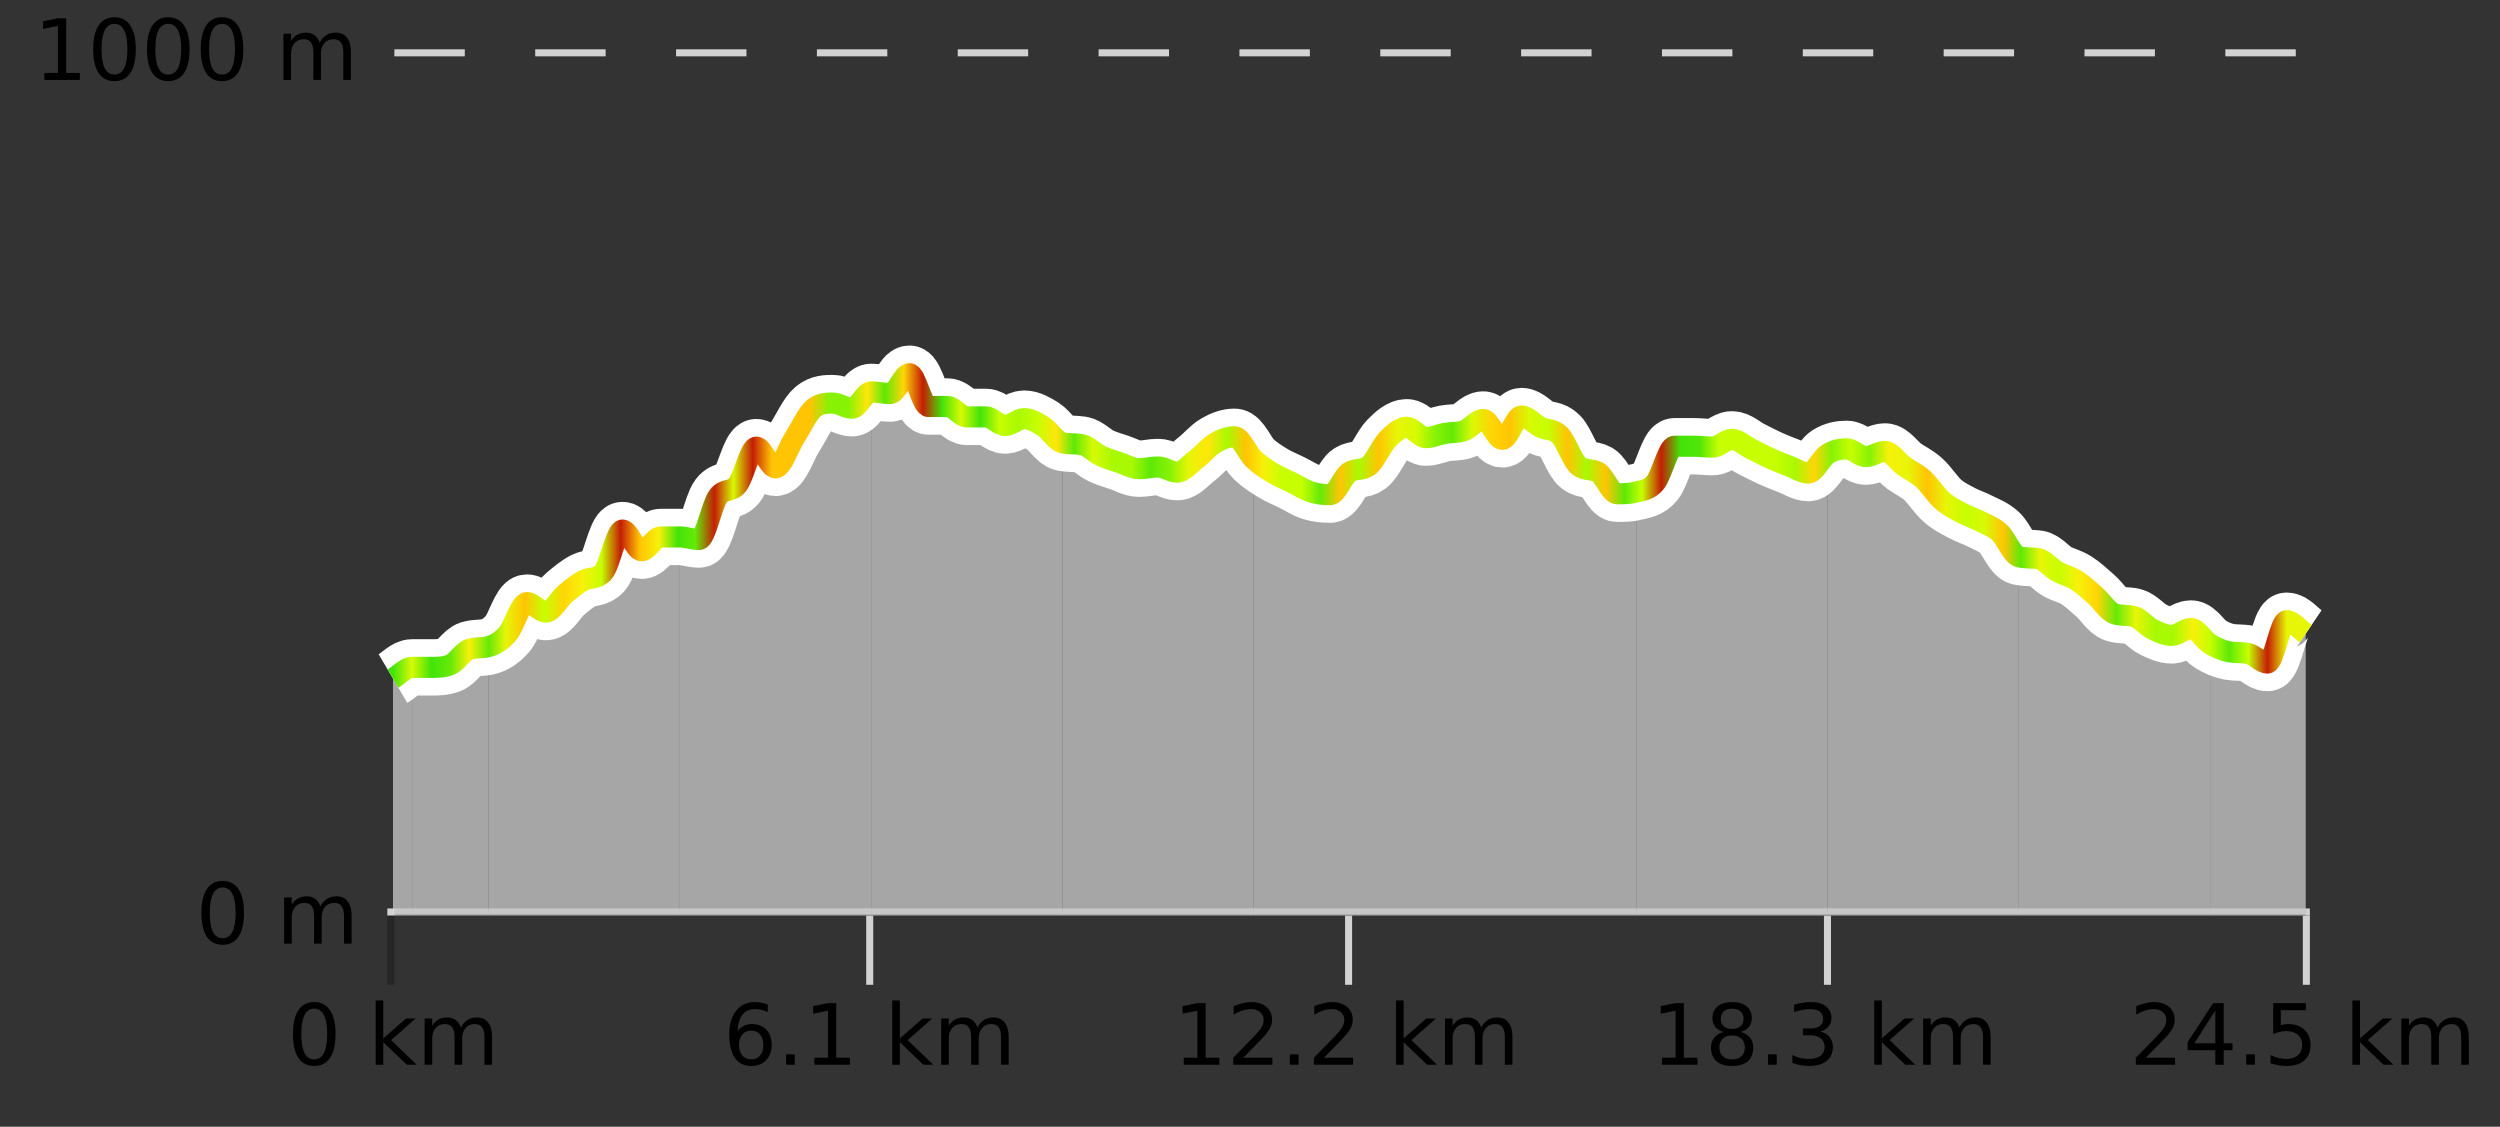
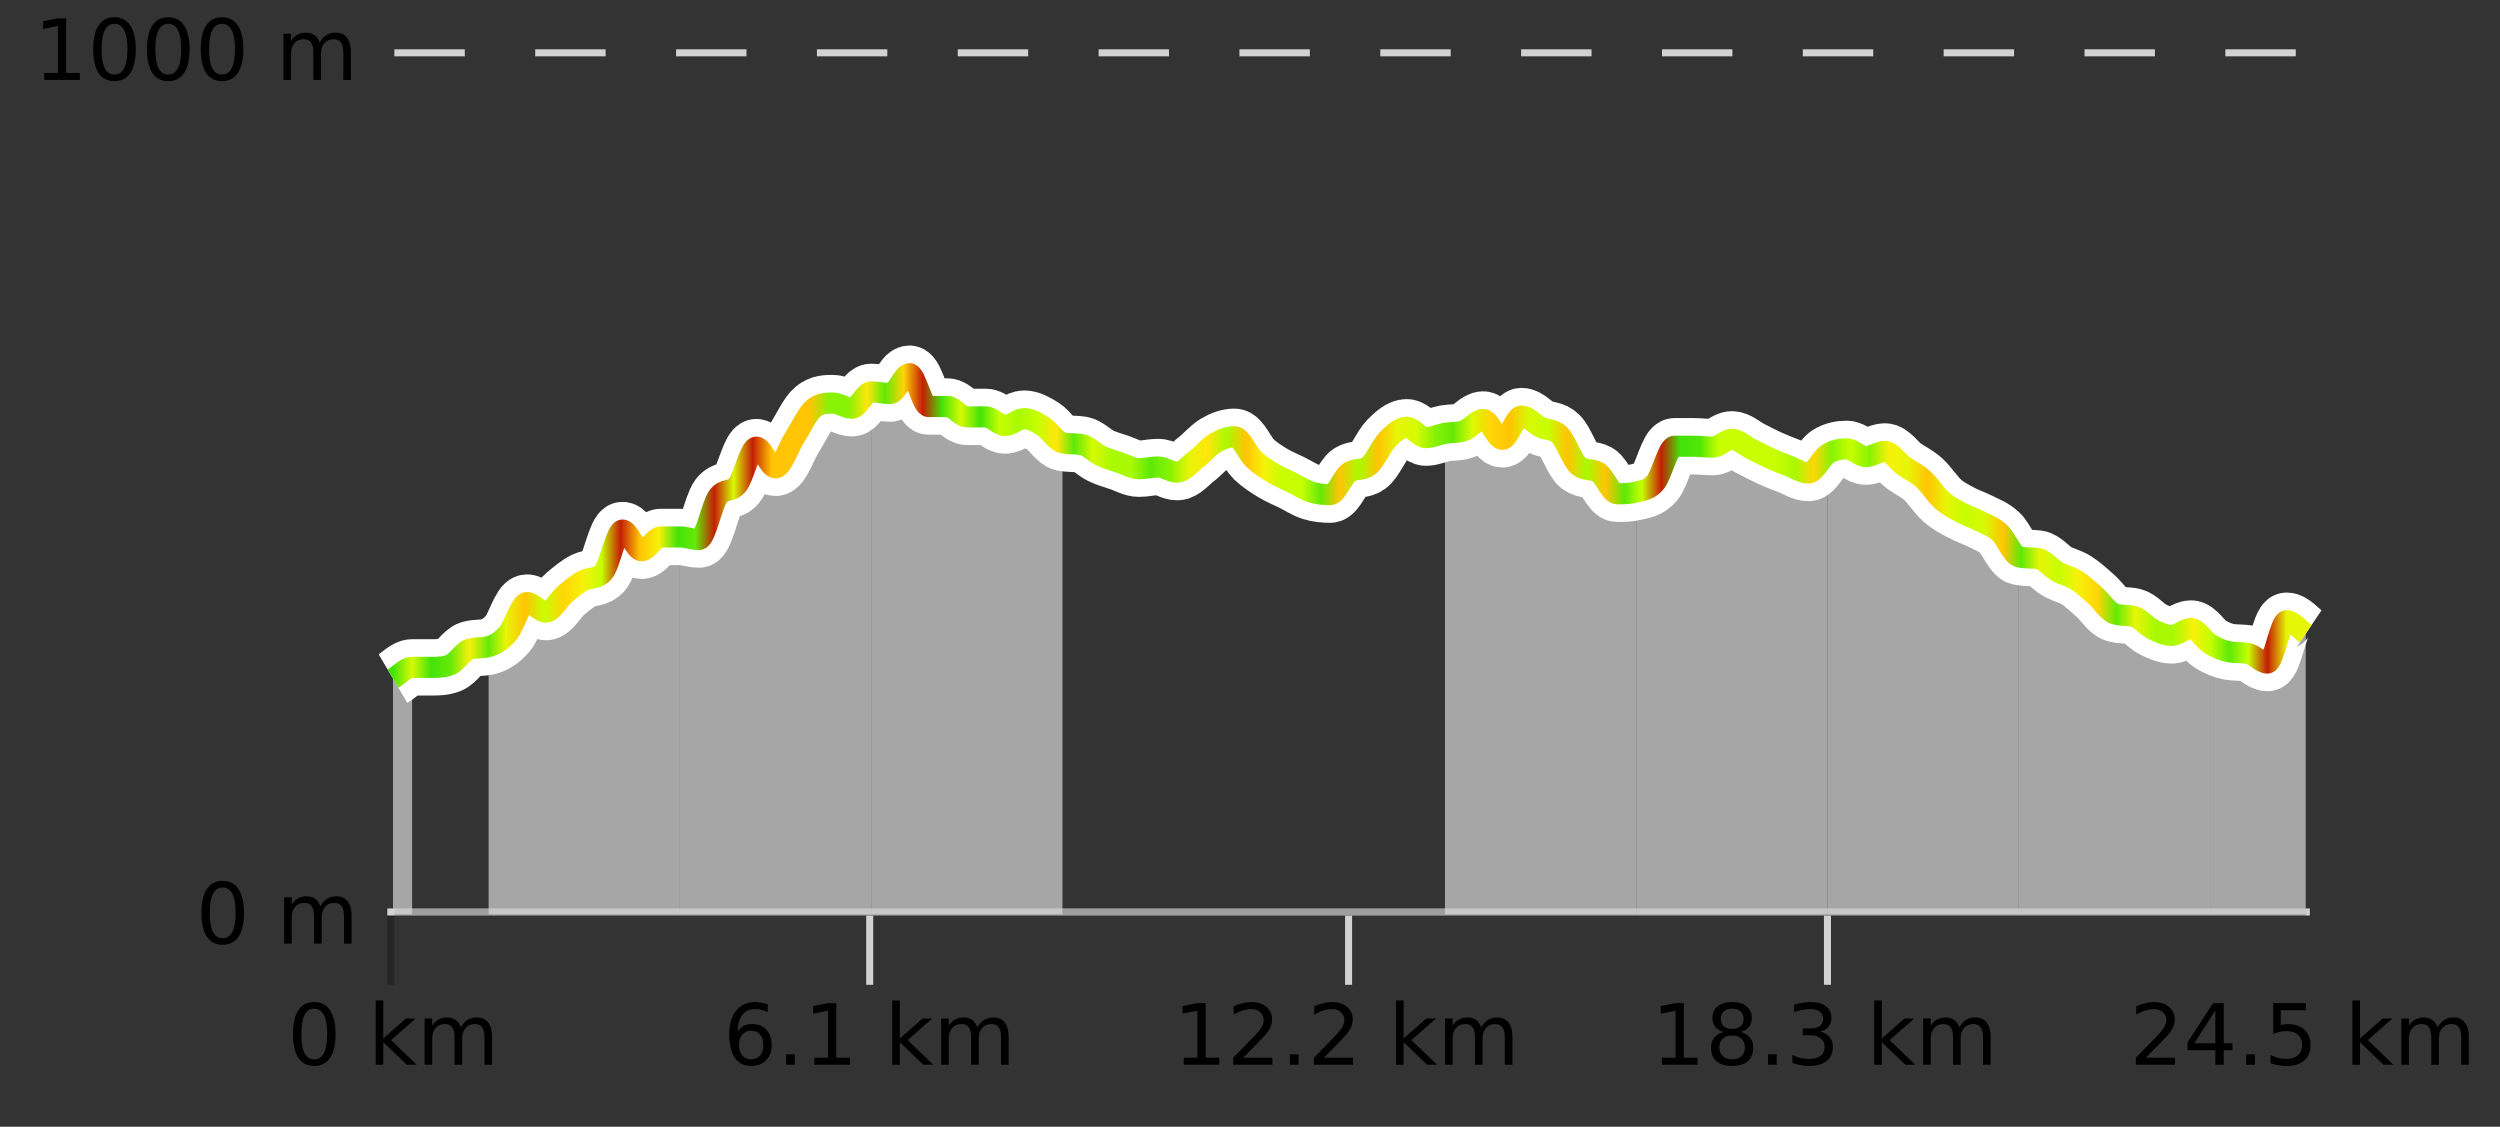
<svg xmlns="http://www.w3.org/2000/svg" width="355pt" height="160pt" viewBox="0 0 355 160" version="1.1">
  <rect x="0" y="0" width="355" height="160" fill="#333333" stroke="none" />
  <defs>
    <clipPath id="clip1">
      <path d="M 313 88 L 327.414 88 L 327.414 129.84 L 313 129.84 Z M 313 88 " />
    </clipPath>
    <clipPath id="clip2">
      <path d="M 286 79 L 314 79 L 314 129.84 L 286 129.84 Z M 286 79 " />
    </clipPath>
    <clipPath id="clip3">
      <path d="M 259 63 L 287 63 L 287 129.84 L 259 129.84 Z M 259 63 " />
    </clipPath>
    <clipPath id="clip4">
      <path d="M 232 62 L 260 62 L 260 129.84 L 232 129.84 Z M 232 62 " />
    </clipPath>
    <clipPath id="clip5">
      <path d="M 205 59 L 233 59 L 233 129.84 L 205 129.84 Z M 205 59 " />
    </clipPath>
    <clipPath id="clip6">
      <path d="M 178 60 L 206 60 L 206 129.84 L 178 129.84 Z M 178 60 " />
    </clipPath>
    <clipPath id="clip7">
      <path d="M 150 62 L 179 62 L 179 129.84 L 150 129.84 Z M 150 62 " />
    </clipPath>
    <clipPath id="clip8">
      <path d="M 123 53 L 151 53 L 151 129.84 L 123 129.84 Z M 123 53 " />
    </clipPath>
    <clipPath id="clip9">
      <path d="M 96 55 L 124 55 L 124 129.84 L 96 129.84 Z M 96 55 " />
    </clipPath>
    <clipPath id="clip10">
      <path d="M 69 75 L 97 75 L 97 129.84 L 69 129.84 Z M 69 75 " />
    </clipPath>
    <clipPath id="clip11">
      <path d="M 58 91 L 70 91 L 70 129.84 L 58 129.84 Z M 58 91 " />
    </clipPath>
    <clipPath id="clip12">
      <path d="M 55.805 94 L 59 94 L 59 129.84 L 55.805 129.84 Z M 55.805 94 " />
    </clipPath>
    <clipPath id="clip13">
      <path d="M 51.805 3.199 L 331.414 3.199 L 331.414 133.84 L 51.805 133.84 Z M 51.805 3.199 " />
    </clipPath>
    <clipPath id="clip14">
      <path d="M 54.305 10 L 328.914 10 L 328.914 131.34 L 54.305 131.34 Z M 54.305 10 " />
    </clipPath>
    <linearGradient id="linear0" gradientUnits="userSpaceOnUse" x1="55.803" y1="0" x2="327.414" y2="0">
      <stop offset="0" style="stop-color:rgb(26.275%,89.02%,3.529%);stop-opacity:1;" />
      <stop offset="0.01" style="stop-color:rgb(84.314%,98.039%,1.176%);stop-opacity:1;" />
      <stop offset="0.02" style="stop-color:rgb(26.275%,89.02%,3.529%);stop-opacity:1;" />
      <stop offset="0.03" style="stop-color:rgb(39.608%,91.765%,2.745%);stop-opacity:1;" />
      <stop offset="0.04" style="stop-color:rgb(96.863%,94.51%,3.529%);stop-opacity:1;" />
      <stop offset="0.05" style="stop-color:rgb(39.608%,91.765%,2.745%);stop-opacity:1;" />
      <stop offset="0.059" style="stop-color:rgb(90.588%,96.078%,2.353%);stop-opacity:1;" />
      <stop offset="0.069" style="stop-color:rgb(100%,76.863%,1.176%);stop-opacity:1;" />
      <stop offset="0.079" style="stop-color:rgb(78.039%,99.608%,0.392%);stop-opacity:1;" />
      <stop offset="0.089" style="stop-color:rgb(100%,83.529%,2.353%);stop-opacity:1;" />
      <stop offset="0.099" style="stop-color:rgb(96.863%,94.51%,3.529%);stop-opacity:1;" />
      <stop offset="0.109" style="stop-color:rgb(78.039%,99.608%,0.392%);stop-opacity:1;" />
      <stop offset="0.119" style="stop-color:rgb(76.863%,11.765%,1.569%);stop-opacity:1;" />
      <stop offset="0.129" style="stop-color:rgb(100%,76.863%,1.176%);stop-opacity:1;" />
      <stop offset="0.139" style="stop-color:rgb(96.863%,94.51%,3.529%);stop-opacity:1;" />
      <stop offset="0.149" style="stop-color:rgb(26.275%,89.02%,3.529%);stop-opacity:1;" />
      <stop offset="0.158" style="stop-color:rgb(39.608%,91.765%,2.745%);stop-opacity:1;" />
      <stop offset="0.168" style="stop-color:rgb(76.863%,11.765%,1.569%);stop-opacity:1;" />
      <stop offset="0.178" style="stop-color:rgb(84.314%,98.039%,1.176%);stop-opacity:1;" />
      <stop offset="0.188" style="stop-color:rgb(76.863%,11.765%,1.569%);stop-opacity:1;" />
      <stop offset="0.198" style="stop-color:rgb(100%,76.863%,1.176%);stop-opacity:1;" />
      <stop offset="0.208" style="stop-color:rgb(100%,76.863%,1.176%);stop-opacity:1;" />
      <stop offset="0.218" style="stop-color:rgb(100%,76.863%,1.176%);stop-opacity:1;" />
      <stop offset="0.228" style="stop-color:rgb(52.941%,94.902%,1.569%);stop-opacity:1;" />
      <stop offset="0.238" style="stop-color:rgb(52.941%,94.902%,1.569%);stop-opacity:1;" />
      <stop offset="0.248" style="stop-color:rgb(100%,90.196%,3.529%);stop-opacity:1;" />
      <stop offset="0.257" style="stop-color:rgb(36.863%,91.373%,2.745%);stop-opacity:1;" />
      <stop offset="0.267" style="stop-color:rgb(100%,83.529%,2.353%);stop-opacity:1;" />
      <stop offset="0.277" style="stop-color:rgb(76.863%,11.765%,1.569%);stop-opacity:1;" />
      <stop offset="0.287" style="stop-color:rgb(26.275%,89.02%,3.529%);stop-opacity:1;" />
      <stop offset="0.297" style="stop-color:rgb(84.314%,98.039%,1.176%);stop-opacity:1;" />
      <stop offset="0.307" style="stop-color:rgb(26.275%,89.02%,3.529%);stop-opacity:1;" />
      <stop offset="0.317" style="stop-color:rgb(78.039%,99.608%,0.392%);stop-opacity:1;" />
      <stop offset="0.327" style="stop-color:rgb(66.275%,97.647%,0.784%);stop-opacity:1;" />
      <stop offset="0.337" style="stop-color:rgb(78.039%,99.608%,0.392%);stop-opacity:1;" />
      <stop offset="0.347" style="stop-color:rgb(100%,90.196%,3.529%);stop-opacity:1;" />
      <stop offset="0.356" style="stop-color:rgb(36.863%,91.373%,2.745%);stop-opacity:1;" />
      <stop offset="0.366" style="stop-color:rgb(84.314%,98.039%,1.176%);stop-opacity:1;" />
      <stop offset="0.376" style="stop-color:rgb(66.275%,97.647%,0.784%);stop-opacity:1;" />
      <stop offset="0.386" style="stop-color:rgb(66.275%,97.647%,0.784%);stop-opacity:1;" />
      <stop offset="0.396" style="stop-color:rgb(36.863%,91.373%,2.745%);stop-opacity:1;" />
      <stop offset="0.406" style="stop-color:rgb(52.941%,94.902%,1.569%);stop-opacity:1;" />
      <stop offset="0.416" style="stop-color:rgb(90.588%,96.078%,2.353%);stop-opacity:1;" />
      <stop offset="0.426" style="stop-color:rgb(100%,90.196%,3.529%);stop-opacity:1;" />
      <stop offset="0.436" style="stop-color:rgb(66.275%,97.647%,0.784%);stop-opacity:1;" />
      <stop offset="0.446" style="stop-color:rgb(100%,76.863%,1.176%);stop-opacity:1;" />
      <stop offset="0.455" style="stop-color:rgb(96.863%,94.51%,3.529%);stop-opacity:1;" />
      <stop offset="0.465" style="stop-color:rgb(78.039%,99.608%,0.392%);stop-opacity:1;" />
      <stop offset="0.475" style="stop-color:rgb(78.039%,99.608%,0.392%);stop-opacity:1;" />
      <stop offset="0.485" style="stop-color:rgb(39.608%,91.765%,2.745%);stop-opacity:1;" />
      <stop offset="0.495" style="stop-color:rgb(100%,76.863%,1.176%);stop-opacity:1;" />
      <stop offset="0.505" style="stop-color:rgb(66.275%,97.647%,0.784%);stop-opacity:1;" />
      <stop offset="0.515" style="stop-color:rgb(100%,76.863%,1.176%);stop-opacity:1;" />
      <stop offset="0.525" style="stop-color:rgb(90.588%,96.078%,2.353%);stop-opacity:1;" />
      <stop offset="0.535" style="stop-color:rgb(84.314%,98.039%,1.176%);stop-opacity:1;" />
      <stop offset="0.545" style="stop-color:rgb(52.941%,94.902%,1.569%);stop-opacity:1;" />
      <stop offset="0.554" style="stop-color:rgb(39.608%,91.765%,2.745%);stop-opacity:1;" />
      <stop offset="0.564" style="stop-color:rgb(84.314%,98.039%,1.176%);stop-opacity:1;" />
      <stop offset="0.574" style="stop-color:rgb(100%,83.529%,2.353%);stop-opacity:1;" />
      <stop offset="0.584" style="stop-color:rgb(100%,76.863%,1.176%);stop-opacity:1;" />
      <stop offset="0.594" style="stop-color:rgb(84.314%,98.039%,1.176%);stop-opacity:1;" />
      <stop offset="0.604" style="stop-color:rgb(78.039%,99.608%,0.392%);stop-opacity:1;" />
      <stop offset="0.614" style="stop-color:rgb(100%,76.863%,1.176%);stop-opacity:1;" />
      <stop offset="0.624" style="stop-color:rgb(66.275%,97.647%,0.784%);stop-opacity:1;" />
      <stop offset="0.634" style="stop-color:rgb(100%,76.863%,1.176%);stop-opacity:1;" />
      <stop offset="0.644" style="stop-color:rgb(36.863%,91.373%,2.745%);stop-opacity:1;" />
      <stop offset="0.653" style="stop-color:rgb(78.039%,99.608%,0.392%);stop-opacity:1;" />
      <stop offset="0.663" style="stop-color:rgb(76.863%,11.765%,1.569%);stop-opacity:1;" />
      <stop offset="0.673" style="stop-color:rgb(26.275%,89.02%,3.529%);stop-opacity:1;" />
      <stop offset="0.683" style="stop-color:rgb(31.765%,90.196%,3.137%);stop-opacity:1;" />
      <stop offset="0.693" style="stop-color:rgb(78.039%,99.608%,0.392%);stop-opacity:1;" />
      <stop offset="0.703" style="stop-color:rgb(78.039%,99.608%,0.392%);stop-opacity:1;" />
      <stop offset="0.713" style="stop-color:rgb(78.039%,99.608%,0.392%);stop-opacity:1;" />
      <stop offset="0.723" style="stop-color:rgb(78.039%,99.608%,0.392%);stop-opacity:1;" />
      <stop offset="0.733" style="stop-color:rgb(66.275%,97.647%,0.784%);stop-opacity:1;" />
      <stop offset="0.743" style="stop-color:rgb(100%,83.529%,2.353%);stop-opacity:1;" />
      <stop offset="0.752" style="stop-color:rgb(52.941%,94.902%,1.569%);stop-opacity:1;" />
      <stop offset="0.762" style="stop-color:rgb(78.039%,99.608%,0.392%);stop-opacity:1;" />
      <stop offset="0.772" style="stop-color:rgb(52.941%,94.902%,1.569%);stop-opacity:1;" />
      <stop offset="0.782" style="stop-color:rgb(96.863%,94.51%,3.529%);stop-opacity:1;" />
      <stop offset="0.792" style="stop-color:rgb(90.588%,96.078%,2.353%);stop-opacity:1;" />
      <stop offset="0.802" style="stop-color:rgb(100%,76.863%,1.176%);stop-opacity:1;" />
      <stop offset="0.812" style="stop-color:rgb(90.588%,96.078%,2.353%);stop-opacity:1;" />
      <stop offset="0.822" style="stop-color:rgb(78.039%,99.608%,0.392%);stop-opacity:1;" />
      <stop offset="0.832" style="stop-color:rgb(84.314%,98.039%,1.176%);stop-opacity:1;" />
      <stop offset="0.842" style="stop-color:rgb(100%,76.863%,1.176%);stop-opacity:1;" />
      <stop offset="0.851" style="stop-color:rgb(36.863%,91.373%,2.745%);stop-opacity:1;" />
      <stop offset="0.861" style="stop-color:rgb(90.588%,96.078%,2.353%);stop-opacity:1;" />
      <stop offset="0.871" style="stop-color:rgb(78.039%,99.608%,0.392%);stop-opacity:1;" />
      <stop offset="0.881" style="stop-color:rgb(96.863%,94.51%,3.529%);stop-opacity:1;" />
      <stop offset="0.891" style="stop-color:rgb(100%,83.529%,2.353%);stop-opacity:1;" />
      <stop offset="0.901" style="stop-color:rgb(39.608%,91.765%,2.745%);stop-opacity:1;" />
      <stop offset="0.911" style="stop-color:rgb(90.588%,96.078%,2.353%);stop-opacity:1;" />
      <stop offset="0.921" style="stop-color:rgb(66.275%,97.647%,0.784%);stop-opacity:1;" />
      <stop offset="0.931" style="stop-color:rgb(66.275%,97.647%,0.784%);stop-opacity:1;" />
      <stop offset="0.941" style="stop-color:rgb(96.863%,94.51%,3.529%);stop-opacity:1;" />
      <stop offset="0.95" style="stop-color:rgb(78.039%,99.608%,0.392%);stop-opacity:1;" />
      <stop offset="0.96" style="stop-color:rgb(36.863%,91.373%,2.745%);stop-opacity:1;" />
      <stop offset="0.97" style="stop-color:rgb(78.039%,99.608%,0.392%);stop-opacity:1;" />
      <stop offset="0.98" style="stop-color:rgb(76.863%,11.765%,1.569%);stop-opacity:1;" />
      <stop offset="0.99" style="stop-color:rgb(90.588%,96.078%,2.353%);stop-opacity:1;" />
      <stop offset="1" style="stop-color:rgb(90.588%,96.078%,2.353%);stop-opacity:1;" />
    </linearGradient>
  </defs>
  <g id="surface1">
    <path style="fill:none;stroke-width:1;stroke-linecap:butt;stroke-linejoin:miter;stroke:rgb(0%,0%,0%);stroke-opacity:0.247;stroke-miterlimit:10;" d="M 55.5 130 L 55.5 139.84 " />
    <path style="fill:none;stroke-width:1;stroke-linecap:butt;stroke-linejoin:miter;stroke:rgb(82.353%,82.353%,82.353%);stroke-opacity:1;stroke-miterlimit:10;" d="M 123.5 130 L 123.5 139.84 " />
    <path style="fill:none;stroke-width:1;stroke-linecap:butt;stroke-linejoin:miter;stroke:rgb(82.353%,82.353%,82.353%);stroke-opacity:1;stroke-miterlimit:10;" d="M 191.5 130 L 191.5 139.84 " />
    <path style="fill:none;stroke-width:1;stroke-linecap:butt;stroke-linejoin:miter;stroke:rgb(82.353%,82.353%,82.353%);stroke-opacity:1;stroke-miterlimit:10;" d="M 259.5 130 L 259.5 139.84 " />
-     <path style="fill:none;stroke-width:1;stroke-linecap:butt;stroke-linejoin:miter;stroke:rgb(82.353%,82.353%,82.353%);stroke-opacity:1;stroke-miterlimit:10;" d="M 327.5 130 L 327.5 139.84 " />
    <path style="fill:none;stroke-width:1;stroke-linecap:butt;stroke-linejoin:miter;stroke:rgb(82.353%,82.353%,82.353%);stroke-opacity:1;stroke-miterlimit:10;" d="M 55 129.5 L 328 129.5 " />
    <path style=" stroke:none;fill-rule:nonzero;fill:rgb(0%,0%,0%);fill-opacity:1;" d="M 44.617 143.227 C 44.012 143.227 43.555 143.531 43.242 144.133 C 42.938 144.727 42.789 145.629 42.789 146.836 C 42.789 148.035 42.938 148.938 43.242 149.539 C 43.555 150.133 44.012 150.43 44.617 150.43 C 45.23 150.43 45.688 150.133 45.992 149.539 C 46.305 148.938 46.461 148.035 46.461 146.836 C 46.461 145.629 46.305 144.727 45.992 144.133 C 45.688 143.531 45.23 143.227 44.617 143.227 Z M 44.617 142.289 C 45.594 142.289 46.344 142.68 46.867 143.461 C 47.387 144.234 47.648 145.359 47.648 146.836 C 47.648 148.305 47.387 149.43 46.867 150.211 C 46.344 150.984 45.594 151.367 44.617 151.367 C 43.637 151.367 42.887 150.984 42.367 150.211 C 41.855 149.43 41.602 148.305 41.602 146.836 C 41.602 145.359 41.855 144.234 42.367 143.461 C 42.887 142.68 43.637 142.289 44.617 142.289 Z M 53.348 142.07 L 54.426 142.07 L 54.426 147.461 L 57.645 144.633 L 59.02 144.633 L 55.535 147.695 L 59.176 151.195 L 57.77 151.195 L 54.426 147.992 L 54.426 151.195 L 53.348 151.195 Z M 65.438 145.898 C 65.707 145.41 66.031 145.051 66.406 144.82 C 66.781 144.594 67.223 144.477 67.734 144.477 C 68.422 144.477 68.945 144.719 69.312 145.195 C 69.688 145.676 69.875 146.352 69.875 147.227 L 69.875 151.195 L 68.797 151.195 L 68.797 147.273 C 68.797 146.641 68.68 146.172 68.453 145.867 C 68.234 145.566 67.895 145.414 67.438 145.414 C 66.875 145.414 66.43 145.602 66.109 145.977 C 65.785 146.344 65.625 146.848 65.625 147.492 L 65.625 151.195 L 64.547 151.195 L 64.547 147.273 C 64.547 146.641 64.43 146.172 64.203 145.867 C 63.984 145.566 63.641 145.414 63.172 145.414 C 62.617 145.414 62.18 145.602 61.859 145.977 C 61.535 146.344 61.375 146.848 61.375 147.492 L 61.375 151.195 L 60.297 151.195 L 60.297 144.633 L 61.375 144.633 L 61.375 145.648 C 61.625 145.254 61.922 144.961 62.266 144.773 C 62.609 144.578 63.016 144.477 63.484 144.477 C 63.961 144.477 64.367 144.598 64.703 144.836 C 65.035 145.078 65.281 145.43 65.438 145.898 Z M 40.805 140.055 " />
    <path style=" stroke:none;fill-rule:nonzero;fill:rgb(0%,0%,0%);fill-opacity:1;" d="M 106.676 146.352 C 106.145 146.352 105.723 146.535 105.41 146.898 C 105.098 147.266 104.941 147.758 104.941 148.383 C 104.941 149.02 105.098 149.52 105.41 149.883 C 105.723 150.25 106.145 150.43 106.676 150.43 C 107.207 150.43 107.621 150.25 107.926 149.883 C 108.238 149.52 108.395 149.02 108.395 148.383 C 108.395 147.758 108.238 147.266 107.926 146.898 C 107.621 146.535 107.207 146.352 106.676 146.352 Z M 109.02 142.633 L 109.02 143.711 C 108.715 143.578 108.414 143.473 108.113 143.398 C 107.809 143.328 107.512 143.289 107.223 143.289 C 106.441 143.289 105.84 143.555 105.426 144.086 C 105.02 144.609 104.785 145.398 104.723 146.461 C 104.949 146.129 105.238 145.875 105.582 145.695 C 105.934 145.508 106.32 145.414 106.738 145.414 C 107.613 145.414 108.305 145.68 108.816 146.211 C 109.324 146.742 109.582 147.469 109.582 148.383 C 109.582 149.289 109.316 150.016 108.785 150.555 C 108.254 151.098 107.551 151.367 106.676 151.367 C 105.652 151.367 104.879 150.984 104.348 150.211 C 103.816 149.43 103.551 148.305 103.551 146.836 C 103.551 145.453 103.879 144.348 104.535 143.523 C 105.191 142.703 106.07 142.289 107.176 142.289 C 107.465 142.289 107.762 142.32 108.066 142.383 C 108.367 142.438 108.684 142.52 109.02 142.633 Z M 111.625 149.711 L 112.859 149.711 L 112.859 151.195 L 111.625 151.195 Z M 115.641 150.195 L 117.578 150.195 L 117.578 143.523 L 115.469 143.945 L 115.469 142.867 L 117.562 142.445 L 118.75 142.445 L 118.75 150.195 L 120.688 150.195 L 120.688 151.195 L 115.641 151.195 Z M 126.699 142.07 L 127.777 142.07 L 127.777 147.461 L 130.996 144.633 L 132.371 144.633 L 128.887 147.695 L 132.527 151.195 L 131.121 151.195 L 127.777 147.992 L 127.777 151.195 L 126.699 151.195 Z M 138.789 145.898 C 139.059 145.41 139.383 145.051 139.758 144.82 C 140.133 144.594 140.574 144.477 141.086 144.477 C 141.773 144.477 142.297 144.719 142.664 145.195 C 143.039 145.676 143.227 146.352 143.227 147.227 L 143.227 151.195 L 142.148 151.195 L 142.148 147.273 C 142.148 146.641 142.031 146.172 141.805 145.867 C 141.586 145.566 141.246 145.414 140.789 145.414 C 140.227 145.414 139.781 145.602 139.461 145.977 C 139.137 146.344 138.977 146.848 138.977 147.492 L 138.977 151.195 L 137.898 151.195 L 137.898 147.273 C 137.898 146.641 137.781 146.172 137.555 145.867 C 137.336 145.566 136.992 145.414 136.523 145.414 C 135.969 145.414 135.531 145.602 135.211 145.977 C 134.887 146.344 134.727 146.848 134.727 147.492 L 134.727 151.195 L 133.648 151.195 L 133.648 144.633 L 134.727 144.633 L 134.727 145.648 C 134.977 145.254 135.273 144.961 135.617 144.773 C 135.961 144.578 136.367 144.477 136.836 144.477 C 137.312 144.477 137.719 144.598 138.055 144.836 C 138.387 145.078 138.633 145.43 138.789 145.898 Z M 102.707 140.055 " />
    <path style=" stroke:none;fill-rule:nonzero;fill:rgb(0%,0%,0%);fill-opacity:1;" d="M 168.094 150.195 L 170.031 150.195 L 170.031 143.523 L 167.922 143.945 L 167.922 142.867 L 170.016 142.445 L 171.203 142.445 L 171.203 150.195 L 173.141 150.195 L 173.141 151.195 L 168.094 151.195 Z M 176.539 150.195 L 180.68 150.195 L 180.68 151.195 L 175.117 151.195 L 175.117 150.195 C 175.562 149.738 176.172 149.117 176.945 148.336 C 177.727 147.547 178.215 147.035 178.414 146.805 C 178.797 146.391 179.062 146.035 179.211 145.742 C 179.367 145.441 179.445 145.148 179.445 144.867 C 179.445 144.398 179.277 144.02 178.945 143.727 C 178.621 143.438 178.199 143.289 177.68 143.289 C 177.305 143.289 176.906 143.352 176.492 143.477 C 176.086 143.602 175.648 143.801 175.18 144.07 L 175.18 142.867 C 175.656 142.68 176.102 142.539 176.508 142.445 C 176.922 142.344 177.305 142.289 177.648 142.289 C 178.555 142.289 179.277 142.52 179.82 142.977 C 180.359 143.426 180.633 144.031 180.633 144.789 C 180.633 145.145 180.562 145.484 180.43 145.805 C 180.293 146.129 180.047 146.508 179.695 146.945 C 179.59 147.062 179.277 147.391 178.758 147.93 C 178.234 148.473 177.496 149.227 176.539 150.195 Z M 183.16 149.711 L 184.395 149.711 L 184.395 151.195 L 183.16 151.195 Z M 187.992 150.195 L 192.133 150.195 L 192.133 151.195 L 186.57 151.195 L 186.57 150.195 C 187.016 149.738 187.625 149.117 188.398 148.336 C 189.18 147.547 189.668 147.035 189.867 146.805 C 190.25 146.391 190.516 146.035 190.664 145.742 C 190.82 145.441 190.898 145.148 190.898 144.867 C 190.898 144.398 190.73 144.02 190.398 143.727 C 190.074 143.438 189.652 143.289 189.133 143.289 C 188.758 143.289 188.359 143.352 187.945 143.477 C 187.539 143.602 187.102 143.801 186.633 144.07 L 186.633 142.867 C 187.109 142.68 187.555 142.539 187.961 142.445 C 188.375 142.344 188.758 142.289 189.102 142.289 C 190.008 142.289 190.73 142.52 191.273 142.977 C 191.812 143.426 192.086 144.031 192.086 144.789 C 192.086 145.145 192.016 145.484 191.883 145.805 C 191.746 146.129 191.5 146.508 191.148 146.945 C 191.043 147.062 190.73 147.391 190.211 147.93 C 189.688 148.473 188.949 149.227 187.992 150.195 Z M 198.234 142.07 L 199.312 142.07 L 199.312 147.461 L 202.531 144.633 L 203.906 144.633 L 200.422 147.695 L 204.062 151.195 L 202.656 151.195 L 199.312 147.992 L 199.312 151.195 L 198.234 151.195 Z M 210.328 145.898 C 210.598 145.41 210.922 145.051 211.297 144.82 C 211.672 144.594 212.113 144.477 212.625 144.477 C 213.312 144.477 213.836 144.719 214.203 145.195 C 214.578 145.676 214.766 146.352 214.766 147.227 L 214.766 151.195 L 213.688 151.195 L 213.688 147.273 C 213.688 146.641 213.57 146.172 213.344 145.867 C 213.125 145.566 212.785 145.414 212.328 145.414 C 211.766 145.414 211.32 145.602 211 145.977 C 210.676 146.344 210.516 146.848 210.516 147.492 L 210.516 151.195 L 209.438 151.195 L 209.438 147.273 C 209.438 146.641 209.32 146.172 209.094 145.867 C 208.875 145.566 208.531 145.414 208.062 145.414 C 207.508 145.414 207.07 145.602 206.75 145.977 C 206.426 146.344 206.266 146.848 206.266 147.492 L 206.266 151.195 L 205.188 151.195 L 205.188 144.633 L 206.266 144.633 L 206.266 145.648 C 206.516 145.254 206.812 144.961 207.156 144.773 C 207.5 144.578 207.906 144.477 208.375 144.477 C 208.852 144.477 209.258 144.598 209.594 144.836 C 209.926 145.078 210.172 145.43 210.328 145.898 Z M 166.609 140.055 " />
    <path style=" stroke:none;fill-rule:nonzero;fill:rgb(0%,0%,0%);fill-opacity:1;" d="M 235.996 150.195 L 237.934 150.195 L 237.934 143.523 L 235.824 143.945 L 235.824 142.867 L 237.918 142.445 L 239.105 142.445 L 239.105 150.195 L 241.043 150.195 L 241.043 151.195 L 235.996 151.195 Z M 245.961 147.039 C 245.398 147.039 244.953 147.191 244.633 147.492 C 244.309 147.797 244.148 148.207 244.148 148.727 C 244.148 149.258 244.309 149.676 244.633 149.977 C 244.953 150.281 245.398 150.43 245.961 150.43 C 246.523 150.43 246.965 150.281 247.289 149.977 C 247.609 149.676 247.773 149.258 247.773 148.727 C 247.773 148.207 247.609 147.797 247.289 147.492 C 246.977 147.191 246.531 147.039 245.961 147.039 Z M 244.773 146.539 C 244.273 146.414 243.875 146.18 243.586 145.836 C 243.305 145.484 243.164 145.055 243.164 144.555 C 243.164 143.859 243.414 143.305 243.914 142.898 C 244.414 142.492 245.094 142.289 245.961 142.289 C 246.836 142.289 247.516 142.492 248.008 142.898 C 248.508 143.305 248.758 143.859 248.758 144.555 C 248.758 145.055 248.617 145.484 248.336 145.836 C 248.055 146.18 247.656 146.414 247.148 146.539 C 247.719 146.676 248.164 146.938 248.477 147.32 C 248.797 147.707 248.961 148.176 248.961 148.727 C 248.961 149.582 248.699 150.238 248.18 150.695 C 247.668 151.145 246.93 151.367 245.961 151.367 C 245 151.367 244.262 151.145 243.742 150.695 C 243.219 150.238 242.961 149.582 242.961 148.727 C 242.961 148.176 243.121 147.707 243.445 147.32 C 243.766 146.938 244.211 146.676 244.773 146.539 Z M 244.352 144.664 C 244.352 145.125 244.492 145.477 244.773 145.727 C 245.055 145.977 245.449 146.102 245.961 146.102 C 246.469 146.102 246.867 145.977 247.148 145.727 C 247.438 145.477 247.586 145.125 247.586 144.664 C 247.586 144.219 247.438 143.867 247.148 143.617 C 246.867 143.359 246.469 143.227 245.961 143.227 C 245.449 143.227 245.055 143.359 244.773 143.617 C 244.492 143.867 244.352 144.219 244.352 144.664 Z M 251.062 149.711 L 252.297 149.711 L 252.297 151.195 L 251.062 151.195 Z M 258.469 146.477 C 259.031 146.602 259.469 146.859 259.781 147.242 C 260.102 147.617 260.266 148.086 260.266 148.648 C 260.266 149.516 259.969 150.188 259.375 150.664 C 258.781 151.133 257.938 151.367 256.844 151.367 C 256.477 151.367 256.098 151.328 255.703 151.258 C 255.316 151.188 254.922 151.078 254.516 150.93 L 254.516 149.789 C 254.836 149.977 255.191 150.125 255.578 150.227 C 255.973 150.32 256.383 150.367 256.812 150.367 C 257.551 150.367 258.113 150.223 258.5 149.93 C 258.895 149.641 259.094 149.211 259.094 148.648 C 259.094 148.141 258.91 147.738 258.547 147.445 C 258.18 147.156 257.68 147.008 257.047 147.008 L 256.016 147.008 L 256.016 146.039 L 257.094 146.039 C 257.664 146.039 258.109 145.926 258.422 145.695 C 258.734 145.457 258.891 145.117 258.891 144.68 C 258.891 144.234 258.727 143.891 258.406 143.648 C 258.094 143.41 257.641 143.289 257.047 143.289 C 256.711 143.289 256.359 143.328 255.984 143.398 C 255.617 143.461 255.211 143.566 254.766 143.711 L 254.766 142.664 C 255.223 142.539 255.645 142.445 256.031 142.383 C 256.426 142.32 256.797 142.289 257.141 142.289 C 258.047 142.289 258.758 142.492 259.281 142.898 C 259.801 143.305 260.062 143.859 260.062 144.555 C 260.062 145.047 259.922 145.457 259.641 145.789 C 259.367 146.125 258.977 146.352 258.469 146.477 Z M 266.141 142.07 L 267.219 142.07 L 267.219 147.461 L 270.438 144.633 L 271.812 144.633 L 268.328 147.695 L 271.969 151.195 L 270.562 151.195 L 267.219 147.992 L 267.219 151.195 L 266.141 151.195 Z M 278.227 145.898 C 278.496 145.41 278.82 145.051 279.195 144.82 C 279.57 144.594 280.012 144.477 280.523 144.477 C 281.211 144.477 281.734 144.719 282.102 145.195 C 282.477 145.676 282.664 146.352 282.664 147.227 L 282.664 151.195 L 281.586 151.195 L 281.586 147.273 C 281.586 146.641 281.469 146.172 281.242 145.867 C 281.023 145.566 280.684 145.414 280.227 145.414 C 279.664 145.414 279.219 145.602 278.898 145.977 C 278.574 146.344 278.414 146.848 278.414 147.492 L 278.414 151.195 L 277.336 151.195 L 277.336 147.273 C 277.336 146.641 277.219 146.172 276.992 145.867 C 276.773 145.566 276.43 145.414 275.961 145.414 C 275.406 145.414 274.969 145.602 274.648 145.977 C 274.324 146.344 274.164 146.848 274.164 147.492 L 274.164 151.195 L 273.086 151.195 L 273.086 144.633 L 274.164 144.633 L 274.164 145.648 C 274.414 145.254 274.711 144.961 275.055 144.773 C 275.398 144.578 275.805 144.477 276.273 144.477 C 276.75 144.477 277.156 144.598 277.492 144.836 C 277.824 145.078 278.07 145.43 278.227 145.898 Z M 234.512 140.055 " />
    <path style=" stroke:none;fill-rule:nonzero;fill:rgb(0%,0%,0%);fill-opacity:1;" d="M 304.711 150.195 L 308.852 150.195 L 308.852 151.195 L 303.289 151.195 L 303.289 150.195 C 303.734 149.738 304.344 149.117 305.117 148.336 C 305.898 147.547 306.387 147.035 306.586 146.805 C 306.969 146.391 307.234 146.035 307.383 145.742 C 307.539 145.441 307.617 145.148 307.617 144.867 C 307.617 144.398 307.449 144.02 307.117 143.727 C 306.793 143.438 306.371 143.289 305.852 143.289 C 305.477 143.289 305.078 143.352 304.664 143.477 C 304.258 143.602 303.82 143.801 303.352 144.07 L 303.352 142.867 C 303.828 142.68 304.273 142.539 304.68 142.445 C 305.094 142.344 305.477 142.289 305.82 142.289 C 306.727 142.289 307.449 142.52 307.992 142.977 C 308.531 143.426 308.805 144.031 308.805 144.789 C 308.805 145.145 308.734 145.484 308.602 145.805 C 308.465 146.129 308.219 146.508 307.867 146.945 C 307.762 147.062 307.449 147.391 306.93 147.93 C 306.406 148.473 305.668 149.227 304.711 150.195 Z M 314.578 143.477 L 311.594 148.148 L 314.578 148.148 Z M 314.266 142.445 L 315.766 142.445 L 315.766 148.148 L 317.016 148.148 L 317.016 149.133 L 315.766 149.133 L 315.766 151.195 L 314.578 151.195 L 314.578 149.133 L 310.641 149.133 L 310.641 147.992 Z M 318.965 149.711 L 320.199 149.711 L 320.199 151.195 L 318.965 151.195 Z M 322.797 142.445 L 327.438 142.445 L 327.438 143.445 L 323.875 143.445 L 323.875 145.586 C 324.051 145.523 324.223 145.484 324.391 145.461 C 324.566 145.43 324.738 145.414 324.906 145.414 C 325.883 145.414 326.66 145.688 327.234 146.227 C 327.805 146.758 328.094 147.477 328.094 148.383 C 328.094 149.332 327.797 150.066 327.203 150.586 C 326.617 151.109 325.797 151.367 324.734 151.367 C 324.359 151.367 323.977 151.336 323.594 151.273 C 323.219 151.211 322.828 151.117 322.422 150.992 L 322.422 149.805 C 322.773 149.992 323.141 150.133 323.516 150.227 C 323.891 150.32 324.285 150.367 324.703 150.367 C 325.379 150.367 325.914 150.191 326.312 149.836 C 326.707 149.484 326.906 149 326.906 148.383 C 326.906 147.781 326.707 147.301 326.312 146.945 C 325.914 146.594 325.379 146.414 324.703 146.414 C 324.391 146.414 324.07 146.453 323.75 146.523 C 323.438 146.586 323.117 146.691 322.797 146.836 Z M 334.039 142.07 L 335.117 142.07 L 335.117 147.461 L 338.336 144.633 L 339.711 144.633 L 336.227 147.695 L 339.867 151.195 L 338.461 151.195 L 335.117 147.992 L 335.117 151.195 L 334.039 151.195 Z M 346.133 145.898 C 346.402 145.41 346.727 145.051 347.102 144.82 C 347.477 144.594 347.918 144.477 348.43 144.477 C 349.117 144.477 349.641 144.719 350.008 145.195 C 350.383 145.676 350.57 146.352 350.57 147.227 L 350.57 151.195 L 349.492 151.195 L 349.492 147.273 C 349.492 146.641 349.375 146.172 349.148 145.867 C 348.93 145.566 348.59 145.414 348.133 145.414 C 347.57 145.414 347.125 145.602 346.805 145.977 C 346.48 146.344 346.32 146.848 346.32 147.492 L 346.32 151.195 L 345.242 151.195 L 345.242 147.273 C 345.242 146.641 345.125 146.172 344.898 145.867 C 344.68 145.566 344.336 145.414 343.867 145.414 C 343.312 145.414 342.875 145.602 342.555 145.977 C 342.23 146.344 342.07 146.848 342.07 147.492 L 342.07 151.195 L 340.992 151.195 L 340.992 144.633 L 342.07 144.633 L 342.07 145.648 C 342.32 145.254 342.617 144.961 342.961 144.773 C 343.305 144.578 343.711 144.477 344.18 144.477 C 344.656 144.477 345.062 144.598 345.398 144.836 C 345.73 145.078 345.977 145.43 346.133 145.898 Z M 302.414 140.055 " />
    <path style="fill:none;stroke-width:1;stroke-linecap:butt;stroke-linejoin:miter;stroke:rgb(82.353%,82.353%,82.353%);stroke-opacity:1;stroke-dasharray:10,10;stroke-miterlimit:10;" d="M 56 7.5 L 327.414 7.5 " />
    <path style="fill:none;stroke-width:1;stroke-linecap:butt;stroke-linejoin:miter;stroke:rgb(0%,0%,0%);stroke-opacity:0.247;stroke-miterlimit:10;" d="M 56 129.5 L 327.414 129.5 " />
    <g clip-path="url(#clip1)" clip-rule="nonzero">
      <path style=" stroke:none;fill-rule:nonzero;fill:rgb(84.706%,84.706%,84.706%);fill-opacity:0.698;" d="M 313.832 91.453 C 314.738 91.82 315.645 92.398 316.551 92.559 C 317.453 92.715 318.359 92.617 319.266 92.801 C 320.172 92.988 321.078 94.152 321.98 94.152 C 322.887 94.152 323.793 88.141 324.699 88.141 C 325.602 88.141 326.508 89.367 327.414 89.98 L 327.414 129.84 L 313.832 129.84 Z M 313.832 91.453 " />
    </g>
    <g clip-path="url(#clip2)" clip-rule="nonzero">
      <path style=" stroke:none;fill-rule:nonzero;fill:rgb(84.706%,84.706%,84.706%);fill-opacity:0.698;" d="M 286.672 79.066 C 287.578 79.125 288.484 79.074 289.387 79.312 C 290.293 79.551 291.199 80.641 292.105 81.152 C 293.012 81.664 293.914 81.805 294.82 82.379 C 295.727 82.949 296.633 83.789 297.535 84.586 C 298.441 85.383 299.348 86.867 300.254 87.16 C 301.16 87.457 302.062 87.309 302.969 87.527 C 303.875 87.75 304.781 88.918 305.684 89.367 C 306.59 89.82 307.496 90.227 308.402 90.227 C 309.309 90.227 310.211 89.246 311.117 89.246 C 312.023 89.246 312.93 90.719 313.832 91.453 L 313.832 129.84 L 286.672 129.84 Z M 286.672 79.066 " />
    </g>
    <g clip-path="url(#clip3)" clip-rule="nonzero">
      <path style=" stroke:none;fill-rule:nonzero;fill:rgb(84.706%,84.706%,84.706%);fill-opacity:0.698;" d="M 259.512 64.473 C 260.418 64.227 261.32 63.738 262.227 63.738 C 263.133 63.738 264.039 64.84 264.945 64.84 C 265.848 64.84 266.754 64.105 267.66 64.105 C 268.566 64.105 269.469 65.535 270.375 66.191 C 271.281 66.844 272.188 67.211 273.094 68.031 C 273.996 68.848 274.902 70.297 275.809 71.094 C 276.715 71.895 277.617 72.32 278.523 72.812 C 279.43 73.305 280.336 73.57 281.238 74.039 C 282.145 74.508 283.051 74.797 283.957 75.633 C 284.863 76.473 285.766 77.922 286.672 79.066 L 286.672 129.84 L 259.512 129.84 Z M 259.512 64.473 " />
    </g>
    <g clip-path="url(#clip4)" clip-rule="nonzero">
      <path style=" stroke:none;fill-rule:nonzero;fill:rgb(84.706%,84.706%,84.706%);fill-opacity:0.698;" d="M 232.352 69.867 C 233.254 69.418 234.16 69.602 235.066 68.52 C 235.973 67.438 236.879 63.367 237.781 63.367 C 238.688 63.367 239.594 63.367 240.5 63.367 C 241.402 63.367 242.309 63.492 243.215 63.492 C 244.121 63.492 245.023 62.387 245.93 62.387 C 246.836 62.387 247.742 63.289 248.648 63.738 C 249.551 64.188 250.457 64.676 251.363 65.086 C 252.27 65.496 253.172 65.844 254.078 66.191 C 254.984 66.539 255.891 67.172 256.797 67.172 C 257.699 67.172 258.605 65.371 259.512 64.473 L 259.512 129.84 L 232.352 129.84 Z M 232.352 69.867 " />
    </g>
    <g clip-path="url(#clip5)" clip-rule="nonzero">
      <path style=" stroke:none;fill-rule:nonzero;fill:rgb(84.706%,84.706%,84.706%);fill-opacity:0.698;" d="M 205.188 61.531 C 206.094 61.406 207 61.488 207.906 61.16 C 208.812 60.836 209.715 59.566 210.621 59.566 C 211.527 59.566 212.434 62.387 213.336 62.387 C 214.242 62.387 215.148 59.078 216.055 59.078 C 216.957 59.078 217.863 60.223 218.77 60.672 C 219.676 61.121 220.582 60.855 221.484 61.773 C 222.391 62.695 223.297 65.5 224.203 66.191 C 225.105 66.879 226.012 66.535 226.918 67.047 C 227.824 67.562 228.73 70.113 229.633 70.113 C 230.539 70.113 231.445 69.949 232.352 69.867 L 232.352 129.84 L 205.188 129.84 Z M 205.188 61.531 " />
    </g>
    <g clip-path="url(#clip6)" clip-rule="nonzero">
-       <path style=" stroke:none;fill-rule:nonzero;fill:rgb(84.706%,84.706%,84.706%);fill-opacity:0.698;" d="M 178.027 65.207 C 178.934 65.863 179.84 66.617 180.742 67.172 C 181.648 67.723 182.555 68.07 183.461 68.52 C 184.367 68.969 185.27 69.582 186.176 69.867 C 187.082 70.156 187.988 70.238 188.891 70.238 C 189.797 70.238 190.703 67.609 191.609 67.047 C 192.516 66.484 193.418 66.84 194.324 66.191 C 195.23 65.543 196.137 63.309 197.039 62.387 C 197.945 61.469 198.852 60.672 199.758 60.672 C 200.664 60.672 201.566 62.145 202.473 62.145 C 203.379 62.145 204.285 61.734 205.188 61.531 L 205.188 129.84 L 178.027 129.84 Z M 178.027 65.207 " />
-     </g>
+       </g>
    <g clip-path="url(#clip7)" clip-rule="nonzero">
-       <path style=" stroke:none;fill-rule:nonzero;fill:rgb(84.706%,84.706%,84.706%);fill-opacity:0.698;" d="M 150.867 62.879 C 151.773 62.941 152.676 62.887 153.582 63.125 C 154.488 63.359 155.395 64.289 156.301 64.719 C 157.203 65.148 158.109 65.395 159.016 65.699 C 159.922 66.008 160.824 66.559 161.73 66.559 C 162.637 66.559 163.543 66.312 164.449 66.312 C 165.352 66.312 166.258 67.047 167.164 67.047 C 168.07 67.047 168.973 65.902 169.879 65.207 C 170.785 64.516 171.691 63.41 172.598 62.879 C 173.5 62.348 174.406 62.02 175.312 62.02 C 176.219 62.02 177.121 64.145 178.027 65.207 L 178.027 129.84 L 150.867 129.84 Z M 150.867 62.879 " />
-     </g>
+       </g>
    <g clip-path="url(#clip8)" clip-rule="nonzero">
      <path style=" stroke:none;fill-rule:nonzero;fill:rgb(84.706%,84.706%,84.706%);fill-opacity:0.698;" d="M 123.707 55.645 C 124.609 55.723 125.516 55.887 126.422 55.887 C 127.328 55.887 128.234 53.066 129.137 53.066 C 130.043 53.066 130.949 57.727 131.855 57.727 C 132.758 57.727 133.664 57.727 134.57 57.727 C 135.477 57.727 136.383 59.199 137.285 59.199 C 138.191 59.199 139.098 59.199 140.004 59.199 C 140.906 59.199 141.812 60.426 142.719 60.426 C 143.625 60.426 144.527 59.445 145.434 59.445 C 146.34 59.445 147.246 59.977 148.152 60.547 C 149.055 61.121 149.961 62.102 150.867 62.879 L 150.867 129.84 L 123.707 129.84 Z M 123.707 55.645 " />
    </g>
    <g clip-path="url(#clip9)" clip-rule="nonzero">
      <path style=" stroke:none;fill-rule:nonzero;fill:rgb(84.706%,84.706%,84.706%);fill-opacity:0.698;" d="M 96.543 76.246 C 97.449 76.367 98.355 76.613 99.262 76.613 C 100.168 76.613 101.07 71.664 101.977 70.48 C 102.883 69.301 103.789 69.957 104.691 68.887 C 105.598 67.816 106.504 63.492 107.41 63.492 C 108.312 63.492 109.219 66.434 110.125 66.434 C 111.031 66.434 111.938 63.555 112.84 62.145 C 113.746 60.73 114.652 58.707 115.559 57.973 C 116.461 57.238 117.367 57.238 118.273 57.238 C 119.18 57.238 120.086 57.973 120.988 57.973 C 121.895 57.973 122.801 56.418 123.707 55.645 L 123.707 129.84 L 96.543 129.84 Z M 96.543 76.246 " />
    </g>
    <g clip-path="url(#clip10)" clip-rule="nonzero">
      <path style=" stroke:none;fill-rule:nonzero;fill:rgb(84.706%,84.706%,84.706%);fill-opacity:0.698;" d="M 69.383 91.82 C 70.289 91.207 71.195 91.023 72.102 89.98 C 73.004 88.941 73.91 85.566 74.816 85.566 C 75.723 85.566 76.625 86.914 77.531 86.914 C 78.438 86.914 79.344 85.098 80.246 84.34 C 81.152 83.586 82.059 82.816 82.965 82.379 C 83.871 81.941 84.773 82.289 85.68 81.273 C 86.586 80.262 87.492 75.266 88.395 75.266 C 89.301 75.266 90.207 78.207 91.113 78.207 C 92.02 78.207 92.922 76.246 93.828 76.246 C 94.734 76.246 95.641 76.246 96.543 76.246 L 96.543 129.84 L 69.383 129.84 Z M 69.383 91.82 " />
    </g>
    <g clip-path="url(#clip11)" clip-rule="nonzero">
-       <path style=" stroke:none;fill-rule:nonzero;fill:rgb(84.706%,84.706%,84.706%);fill-opacity:0.698;" d="M 58.52 94.766 C 59.426 94.766 60.328 94.766 61.234 94.766 C 62.141 94.766 63.047 94.766 63.953 94.398 C 64.855 94.027 65.762 92.543 66.668 92.191 C 67.574 91.836 68.477 91.922 69.383 91.82 L 69.383 129.84 L 58.52 129.84 Z M 58.52 94.766 " />
-     </g>
+       </g>
    <g clip-path="url(#clip12)" clip-rule="nonzero">
      <path style=" stroke:none;fill-rule:nonzero;fill:rgb(84.706%,84.706%,84.706%);fill-opacity:0.698;" d="M 55.805 96.359 C 56.707 95.828 57.613 95.297 58.52 94.766 L 58.52 129.84 L 55.805 129.84 Z M 55.805 96.359 " />
    </g>
    <g clip-path="url(#clip13)" clip-rule="nonzero">
      <path style="fill:none;stroke-width:8;stroke-linecap:butt;stroke-linejoin:miter;stroke:rgb(100%,100%,100%);stroke-opacity:1;stroke-miterlimit:10;" d="M 55.805 96.359 C 56.707 95.828 57.613 94.766 58.52 94.766 C 59.426 94.766 60.328 94.766 61.234 94.766 C 62.141 94.766 63.047 94.766 63.953 94.398 C 64.855 94.027 65.762 92.469 66.668 92.191 C 67.574 91.91 68.477 92.062 69.383 91.82 C 70.289 91.582 71.195 91.023 72.102 89.98 C 73.004 88.941 73.91 85.566 74.816 85.566 C 75.723 85.566 76.625 86.914 77.531 86.914 C 78.438 86.914 79.344 85.098 80.246 84.34 C 81.152 83.586 82.059 82.816 82.965 82.379 C 83.871 81.941 84.773 82.289 85.68 81.273 C 86.586 80.262 87.492 75.266 88.395 75.266 C 89.301 75.266 90.207 78.207 91.113 78.207 C 92.02 78.207 92.922 76.246 93.828 76.246 C 94.734 76.246 95.641 76.246 96.543 76.246 C 97.449 76.246 98.355 76.613 99.262 76.613 C 100.168 76.613 101.07 71.664 101.977 70.48 C 102.883 69.301 103.789 69.957 104.691 68.887 C 105.598 67.816 106.504 63.492 107.41 63.492 C 108.312 63.492 109.219 66.434 110.125 66.434 C 111.031 66.434 111.938 63.555 112.84 62.145 C 113.746 60.73 114.652 58.707 115.559 57.973 C 116.461 57.238 117.367 57.238 118.273 57.238 C 119.18 57.238 120.086 57.973 120.988 57.973 C 121.895 57.973 122.801 55.645 123.707 55.645 C 124.609 55.645 125.516 55.887 126.422 55.887 C 127.328 55.887 128.234 53.066 129.137 53.066 C 130.043 53.066 130.949 57.727 131.855 57.727 C 132.758 57.727 133.664 57.727 134.57 57.727 C 135.477 57.727 136.383 59.199 137.285 59.199 C 138.191 59.199 139.098 59.199 140.004 59.199 C 140.906 59.199 141.812 60.426 142.719 60.426 C 143.625 60.426 144.527 59.445 145.434 59.445 C 146.34 59.445 147.246 59.977 148.152 60.547 C 149.055 61.121 149.961 62.68 150.867 62.879 C 151.773 63.078 152.676 62.98 153.582 63.125 C 154.488 63.266 155.395 64.289 156.301 64.719 C 157.203 65.148 158.109 65.395 159.016 65.699 C 159.922 66.008 160.824 66.559 161.73 66.559 C 162.637 66.559 163.543 66.312 164.449 66.312 C 165.352 66.312 166.258 67.047 167.164 67.047 C 168.07 67.047 168.973 65.902 169.879 65.207 C 170.785 64.516 171.691 63.41 172.598 62.879 C 173.5 62.348 174.406 62.02 175.312 62.02 C 176.219 62.02 177.121 64.352 178.027 65.207 C 178.934 66.066 179.84 66.617 180.742 67.172 C 181.648 67.723 182.555 68.07 183.461 68.52 C 184.367 68.969 185.27 69.582 186.176 69.867 C 187.082 70.156 187.988 70.238 188.891 70.238 C 189.797 70.238 190.703 67.609 191.609 67.047 C 192.516 66.484 193.418 66.84 194.324 66.191 C 195.23 65.543 196.137 63.309 197.039 62.387 C 197.945 61.469 198.852 60.672 199.758 60.672 C 200.664 60.672 201.566 62.145 202.473 62.145 C 203.379 62.145 204.285 61.691 205.188 61.531 C 206.094 61.367 207 61.488 207.906 61.16 C 208.812 60.836 209.715 59.566 210.621 59.566 C 211.527 59.566 212.434 62.387 213.336 62.387 C 214.242 62.387 215.148 59.078 216.055 59.078 C 216.957 59.078 217.863 60.223 218.77 60.672 C 219.676 61.121 220.582 60.855 221.484 61.773 C 222.391 62.695 223.297 65.5 224.203 66.191 C 225.105 66.879 226.012 66.535 226.918 67.047 C 227.824 67.562 228.73 70.113 229.633 70.113 C 230.539 70.113 231.445 70.113 232.352 69.867 C 233.254 69.625 234.16 69.602 235.066 68.52 C 235.973 67.438 236.879 63.367 237.781 63.367 C 238.688 63.367 239.594 63.367 240.5 63.367 C 241.402 63.367 242.309 63.492 243.215 63.492 C 244.121 63.492 245.023 62.387 245.93 62.387 C 246.836 62.387 247.742 63.289 248.648 63.738 C 249.551 64.188 250.457 64.676 251.363 65.086 C 252.27 65.496 253.172 65.844 254.078 66.191 C 254.984 66.539 255.891 67.172 256.797 67.172 C 257.699 67.172 258.605 65.047 259.512 64.473 C 260.418 63.902 261.32 63.738 262.227 63.738 C 263.133 63.738 264.039 64.84 264.945 64.84 C 265.848 64.84 266.754 64.105 267.66 64.105 C 268.566 64.105 269.469 65.535 270.375 66.191 C 271.281 66.844 272.188 67.211 273.094 68.031 C 273.996 68.848 274.902 70.297 275.809 71.094 C 276.715 71.895 277.617 72.32 278.523 72.812 C 279.43 73.305 280.336 73.57 281.238 74.039 C 282.145 74.508 283.051 74.797 283.957 75.633 C 284.863 76.473 285.766 78.855 286.672 79.066 C 287.578 79.281 288.484 79.191 289.387 79.312 C 290.293 79.434 291.199 80.641 292.105 81.152 C 293.012 81.664 293.914 81.805 294.82 82.379 C 295.727 82.949 296.633 83.789 297.535 84.586 C 298.441 85.383 299.348 86.867 300.254 87.16 C 301.16 87.457 302.062 87.309 302.969 87.527 C 303.875 87.75 304.781 88.918 305.684 89.367 C 306.59 89.82 307.496 90.227 308.402 90.227 C 309.309 90.227 310.211 89.246 311.117 89.246 C 312.023 89.246 312.93 90.902 313.832 91.453 C 314.738 92.004 315.645 92.398 316.551 92.559 C 317.453 92.715 318.359 92.617 319.266 92.801 C 320.172 92.988 321.078 94.152 321.98 94.152 C 322.887 94.152 323.793 88.141 324.699 88.141 C 325.602 88.141 326.508 89.367 327.414 89.98 " />
    </g>
    <g clip-path="url(#clip14)" clip-rule="nonzero">
      <path style="fill:none;stroke-width:3;stroke-linecap:butt;stroke-linejoin:miter;stroke:url(#linear0);stroke-miterlimit:10;" d="M 55.805 96.359 C 56.707 95.828 57.613 94.766 58.52 94.766 C 59.426 94.766 60.328 94.766 61.234 94.766 C 62.141 94.766 63.047 94.766 63.953 94.398 C 64.855 94.027 65.762 92.469 66.668 92.191 C 67.574 91.91 68.477 92.062 69.383 91.82 C 70.289 91.582 71.195 91.023 72.102 89.98 C 73.004 88.941 73.91 85.566 74.816 85.566 C 75.723 85.566 76.625 86.914 77.531 86.914 C 78.438 86.914 79.344 85.098 80.246 84.34 C 81.152 83.586 82.059 82.816 82.965 82.379 C 83.871 81.941 84.773 82.289 85.68 81.273 C 86.586 80.262 87.492 75.266 88.395 75.266 C 89.301 75.266 90.207 78.207 91.113 78.207 C 92.02 78.207 92.922 76.246 93.828 76.246 C 94.734 76.246 95.641 76.246 96.543 76.246 C 97.449 76.246 98.355 76.613 99.262 76.613 C 100.168 76.613 101.07 71.664 101.977 70.48 C 102.883 69.301 103.789 69.957 104.691 68.887 C 105.598 67.816 106.504 63.492 107.41 63.492 C 108.312 63.492 109.219 66.434 110.125 66.434 C 111.031 66.434 111.938 63.555 112.84 62.145 C 113.746 60.73 114.652 58.707 115.559 57.973 C 116.461 57.238 117.367 57.238 118.273 57.238 C 119.18 57.238 120.086 57.973 120.988 57.973 C 121.895 57.973 122.801 55.645 123.707 55.645 C 124.609 55.645 125.516 55.887 126.422 55.887 C 127.328 55.887 128.234 53.066 129.137 53.066 C 130.043 53.066 130.949 57.727 131.855 57.727 C 132.758 57.727 133.664 57.727 134.57 57.727 C 135.477 57.727 136.383 59.199 137.285 59.199 C 138.191 59.199 139.098 59.199 140.004 59.199 C 140.906 59.199 141.812 60.426 142.719 60.426 C 143.625 60.426 144.527 59.445 145.434 59.445 C 146.34 59.445 147.246 59.977 148.152 60.547 C 149.055 61.121 149.961 62.68 150.867 62.879 C 151.773 63.078 152.676 62.98 153.582 63.125 C 154.488 63.266 155.395 64.289 156.301 64.719 C 157.203 65.148 158.109 65.395 159.016 65.699 C 159.922 66.008 160.824 66.559 161.73 66.559 C 162.637 66.559 163.543 66.312 164.449 66.312 C 165.352 66.312 166.258 67.047 167.164 67.047 C 168.07 67.047 168.973 65.902 169.879 65.207 C 170.785 64.516 171.691 63.41 172.598 62.879 C 173.5 62.348 174.406 62.02 175.312 62.02 C 176.219 62.02 177.121 64.352 178.027 65.207 C 178.934 66.066 179.84 66.617 180.742 67.172 C 181.648 67.723 182.555 68.07 183.461 68.52 C 184.367 68.969 185.27 69.582 186.176 69.867 C 187.082 70.156 187.988 70.238 188.891 70.238 C 189.797 70.238 190.703 67.609 191.609 67.047 C 192.516 66.484 193.418 66.84 194.324 66.191 C 195.23 65.543 196.137 63.309 197.039 62.387 C 197.945 61.469 198.852 60.672 199.758 60.672 C 200.664 60.672 201.566 62.145 202.473 62.145 C 203.379 62.145 204.285 61.691 205.188 61.531 C 206.094 61.367 207 61.488 207.906 61.16 C 208.812 60.836 209.715 59.566 210.621 59.566 C 211.527 59.566 212.434 62.387 213.336 62.387 C 214.242 62.387 215.148 59.078 216.055 59.078 C 216.957 59.078 217.863 60.223 218.77 60.672 C 219.676 61.121 220.582 60.855 221.484 61.773 C 222.391 62.695 223.297 65.5 224.203 66.191 C 225.105 66.879 226.012 66.535 226.918 67.047 C 227.824 67.562 228.73 70.113 229.633 70.113 C 230.539 70.113 231.445 70.113 232.352 69.867 C 233.254 69.625 234.16 69.602 235.066 68.52 C 235.973 67.438 236.879 63.367 237.781 63.367 C 238.688 63.367 239.594 63.367 240.5 63.367 C 241.402 63.367 242.309 63.492 243.215 63.492 C 244.121 63.492 245.023 62.387 245.93 62.387 C 246.836 62.387 247.742 63.289 248.648 63.738 C 249.551 64.188 250.457 64.676 251.363 65.086 C 252.27 65.496 253.172 65.844 254.078 66.191 C 254.984 66.539 255.891 67.172 256.797 67.172 C 257.699 67.172 258.605 65.047 259.512 64.473 C 260.418 63.902 261.32 63.738 262.227 63.738 C 263.133 63.738 264.039 64.84 264.945 64.84 C 265.848 64.84 266.754 64.105 267.66 64.105 C 268.566 64.105 269.469 65.535 270.375 66.191 C 271.281 66.844 272.188 67.211 273.094 68.031 C 273.996 68.848 274.902 70.297 275.809 71.094 C 276.715 71.895 277.617 72.32 278.523 72.812 C 279.43 73.305 280.336 73.57 281.238 74.039 C 282.145 74.508 283.051 74.797 283.957 75.633 C 284.863 76.473 285.766 78.855 286.672 79.066 C 287.578 79.281 288.484 79.191 289.387 79.312 C 290.293 79.434 291.199 80.641 292.105 81.152 C 293.012 81.664 293.914 81.805 294.82 82.379 C 295.727 82.949 296.633 83.789 297.535 84.586 C 298.441 85.383 299.348 86.867 300.254 87.16 C 301.16 87.457 302.062 87.309 302.969 87.527 C 303.875 87.75 304.781 88.918 305.684 89.367 C 306.59 89.82 307.496 90.227 308.402 90.227 C 309.309 90.227 310.211 89.246 311.117 89.246 C 312.023 89.246 312.93 90.902 313.832 91.453 C 314.738 92.004 315.645 92.398 316.551 92.559 C 317.453 92.715 318.359 92.617 319.266 92.801 C 320.172 92.988 321.078 94.152 321.98 94.152 C 322.887 94.152 323.793 88.141 324.699 88.141 C 325.602 88.141 326.508 89.367 327.414 89.98 " />
    </g>
    <path style=" stroke:none;fill-rule:nonzero;fill:rgb(0%,0%,0%);fill-opacity:1;" d="M 6.289 10.352 L 8.227 10.352 L 8.227 3.68 L 6.117 4.102 L 6.117 3.023 L 8.211 2.602 L 9.398 2.602 L 9.398 10.352 L 11.336 10.352 L 11.336 11.352 L 6.289 11.352 Z M 16.25 3.383 C 15.645 3.383 15.188 3.688 14.875 4.289 C 14.57 4.883 14.422 5.785 14.422 6.992 C 14.422 8.191 14.57 9.094 14.875 9.695 C 15.188 10.289 15.645 10.586 16.25 10.586 C 16.863 10.586 17.32 10.289 17.625 9.695 C 17.938 9.094 18.094 8.191 18.094 6.992 C 18.094 5.785 17.938 4.883 17.625 4.289 C 17.32 3.688 16.863 3.383 16.25 3.383 Z M 16.25 2.445 C 17.227 2.445 17.977 2.836 18.5 3.617 C 19.02 4.391 19.281 5.516 19.281 6.992 C 19.281 8.461 19.02 9.586 18.5 10.367 C 17.977 11.141 17.227 11.523 16.25 11.523 C 15.27 11.523 14.52 11.141 14 10.367 C 13.488 9.586 13.234 8.461 13.234 6.992 C 13.234 5.516 13.488 4.391 14 3.617 C 14.52 2.836 15.27 2.445 16.25 2.445 Z M 23.887 3.383 C 23.281 3.383 22.824 3.688 22.512 4.289 C 22.207 4.883 22.059 5.785 22.059 6.992 C 22.059 8.191 22.207 9.094 22.512 9.695 C 22.824 10.289 23.281 10.586 23.887 10.586 C 24.5 10.586 24.957 10.289 25.262 9.695 C 25.574 9.094 25.73 8.191 25.73 6.992 C 25.73 5.785 25.574 4.883 25.262 4.289 C 24.957 3.688 24.5 3.383 23.887 3.383 Z M 23.887 2.445 C 24.863 2.445 25.613 2.836 26.137 3.617 C 26.656 4.391 26.918 5.516 26.918 6.992 C 26.918 8.461 26.656 9.586 26.137 10.367 C 25.613 11.141 24.863 11.523 23.887 11.523 C 22.906 11.523 22.156 11.141 21.637 10.367 C 21.125 9.586 20.871 8.461 20.871 6.992 C 20.871 5.516 21.125 4.391 21.637 3.617 C 22.156 2.836 22.906 2.445 23.887 2.445 Z M 31.523 3.383 C 30.918 3.383 30.461 3.688 30.148 4.289 C 29.844 4.883 29.695 5.785 29.695 6.992 C 29.695 8.191 29.844 9.094 30.148 9.695 C 30.461 10.289 30.918 10.586 31.523 10.586 C 32.137 10.586 32.594 10.289 32.898 9.695 C 33.211 9.094 33.367 8.191 33.367 6.992 C 33.367 5.785 33.211 4.883 32.898 4.289 C 32.594 3.688 32.137 3.383 31.523 3.383 Z M 31.523 2.445 C 32.5 2.445 33.25 2.836 33.773 3.617 C 34.293 4.391 34.555 5.516 34.555 6.992 C 34.555 8.461 34.293 9.586 33.773 10.367 C 33.25 11.141 32.5 11.523 31.523 11.523 C 30.543 11.523 29.793 11.141 29.273 10.367 C 28.762 9.586 28.508 8.461 28.508 6.992 C 28.508 5.516 28.762 4.391 29.273 3.617 C 29.793 2.836 30.543 2.445 31.523 2.445 Z M 45.391 6.055 C 45.66 5.566 45.984 5.207 46.359 4.977 C 46.734 4.75 47.176 4.633 47.688 4.633 C 48.375 4.633 48.898 4.875 49.266 5.352 C 49.641 5.832 49.828 6.508 49.828 7.383 L 49.828 11.352 L 48.75 11.352 L 48.75 7.43 C 48.75 6.797 48.633 6.328 48.406 6.023 C 48.188 5.723 47.848 5.57 47.391 5.57 C 46.828 5.57 46.383 5.758 46.062 6.133 C 45.738 6.5 45.578 7.004 45.578 7.648 L 45.578 11.352 L 44.5 11.352 L 44.5 7.43 C 44.5 6.797 44.383 6.328 44.156 6.023 C 43.938 5.723 43.594 5.57 43.125 5.57 C 42.57 5.57 42.133 5.758 41.812 6.133 C 41.488 6.5 41.328 7.004 41.328 7.648 L 41.328 11.352 L 40.25 11.352 L 40.25 4.789 L 41.328 4.789 L 41.328 5.805 C 41.578 5.41 41.875 5.117 42.219 4.93 C 42.562 4.734 42.969 4.633 43.438 4.633 C 43.914 4.633 44.32 4.754 44.656 4.992 C 44.988 5.234 45.234 5.586 45.391 6.055 Z M 4.805 0.215 " />
    <path style=" stroke:none;fill-rule:nonzero;fill:rgb(0%,0%,0%);fill-opacity:1;" d="M 31.617 126.023 C 31.012 126.023 30.555 126.328 30.242 126.93 C 29.938 127.523 29.789 128.426 29.789 129.633 C 29.789 130.832 29.938 131.734 30.242 132.336 C 30.555 132.93 31.012 133.227 31.617 133.227 C 32.23 133.227 32.688 132.93 32.992 132.336 C 33.305 131.734 33.461 130.832 33.461 129.633 C 33.461 128.426 33.305 127.523 32.992 126.93 C 32.688 126.328 32.23 126.023 31.617 126.023 Z M 31.617 125.086 C 32.594 125.086 33.344 125.477 33.867 126.258 C 34.387 127.031 34.648 128.156 34.648 129.633 C 34.648 131.102 34.387 132.227 33.867 133.008 C 33.344 133.781 32.594 134.164 31.617 134.164 C 30.637 134.164 29.887 133.781 29.367 133.008 C 28.855 132.227 28.602 131.102 28.602 129.633 C 28.602 128.156 28.855 127.031 29.367 126.258 C 29.887 125.477 30.637 125.086 31.617 125.086 Z M 45.488 128.695 C 45.758 128.207 46.082 127.848 46.457 127.617 C 46.832 127.391 47.273 127.273 47.785 127.273 C 48.473 127.273 48.996 127.516 49.363 127.992 C 49.738 128.473 49.926 129.148 49.926 130.023 L 49.926 133.992 L 48.848 133.992 L 48.848 130.07 C 48.848 129.438 48.73 128.969 48.504 128.664 C 48.285 128.363 47.945 128.211 47.488 128.211 C 46.926 128.211 46.48 128.398 46.16 128.773 C 45.836 129.141 45.676 129.645 45.676 130.289 L 45.676 133.992 L 44.598 133.992 L 44.598 130.07 C 44.598 129.438 44.48 128.969 44.254 128.664 C 44.035 128.363 43.691 128.211 43.223 128.211 C 42.668 128.211 42.23 128.398 41.91 128.773 C 41.586 129.141 41.426 129.645 41.426 130.289 L 41.426 133.992 L 40.348 133.992 L 40.348 127.43 L 41.426 127.43 L 41.426 128.445 C 41.676 128.051 41.973 127.758 42.316 127.57 C 42.66 127.375 43.066 127.273 43.535 127.273 C 44.012 127.273 44.418 127.395 44.754 127.633 C 45.086 127.875 45.332 128.227 45.488 128.695 Z M 27.805 122.855 " />
  </g>
</svg>